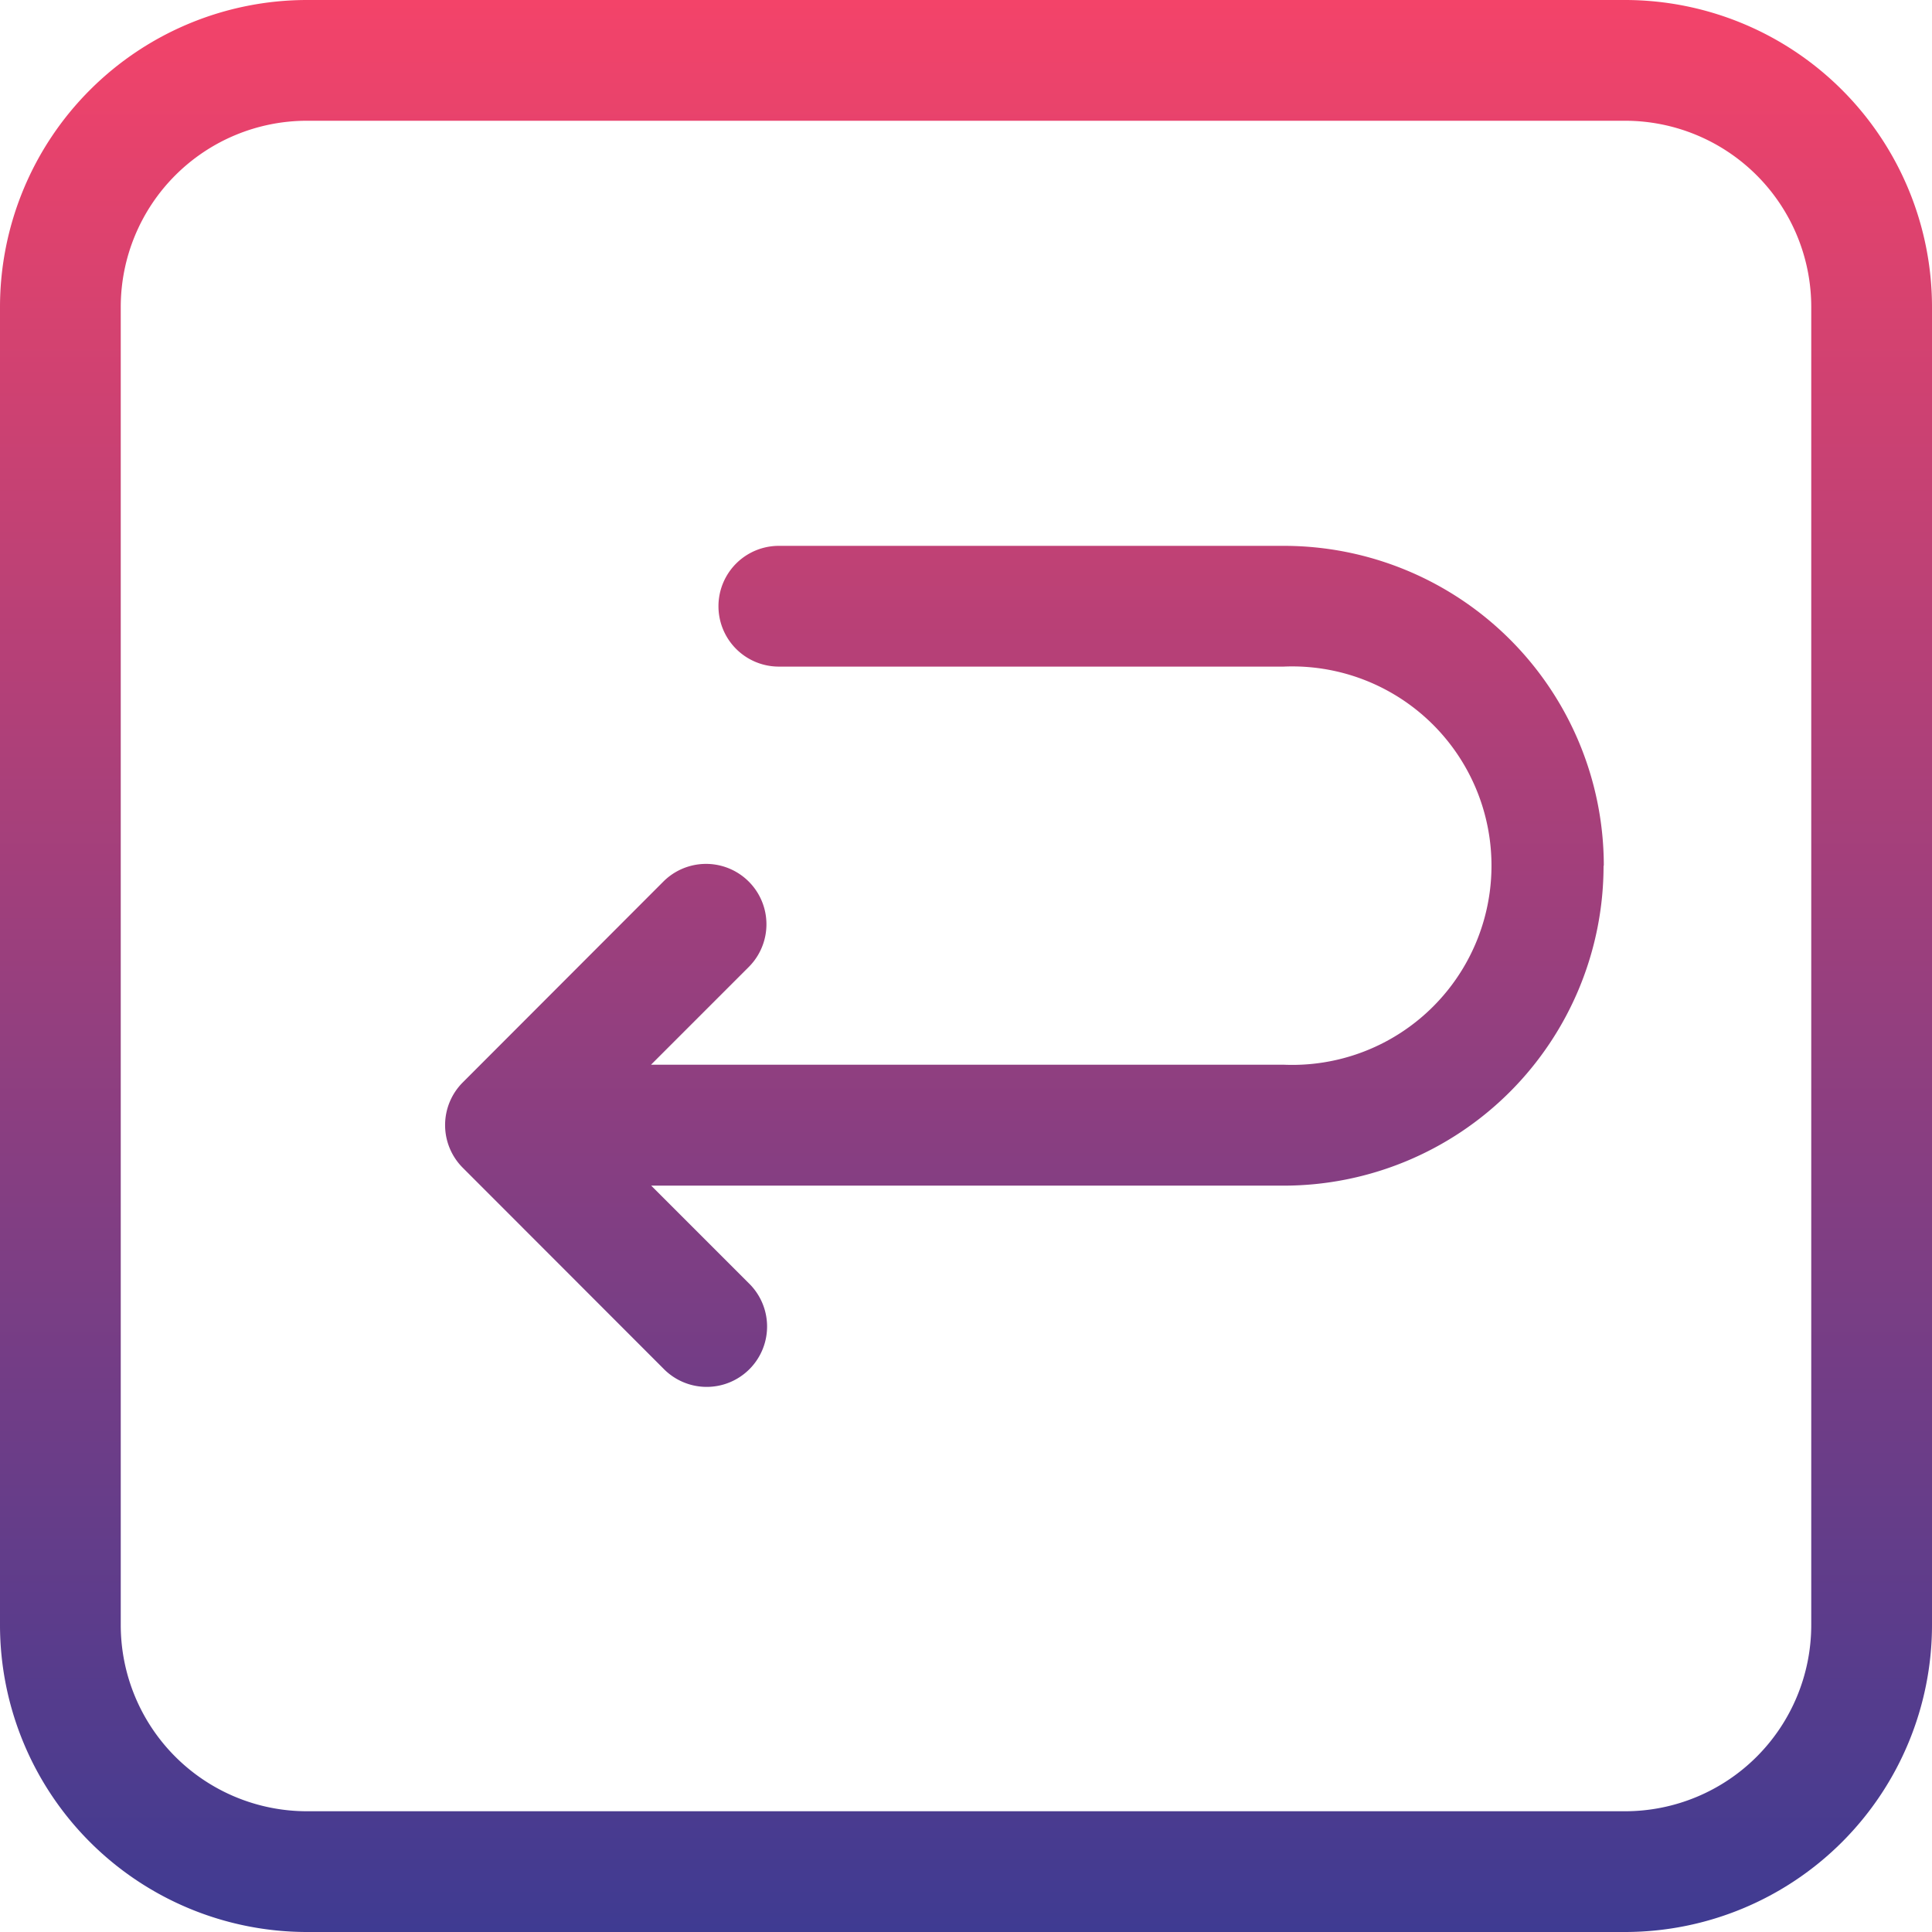
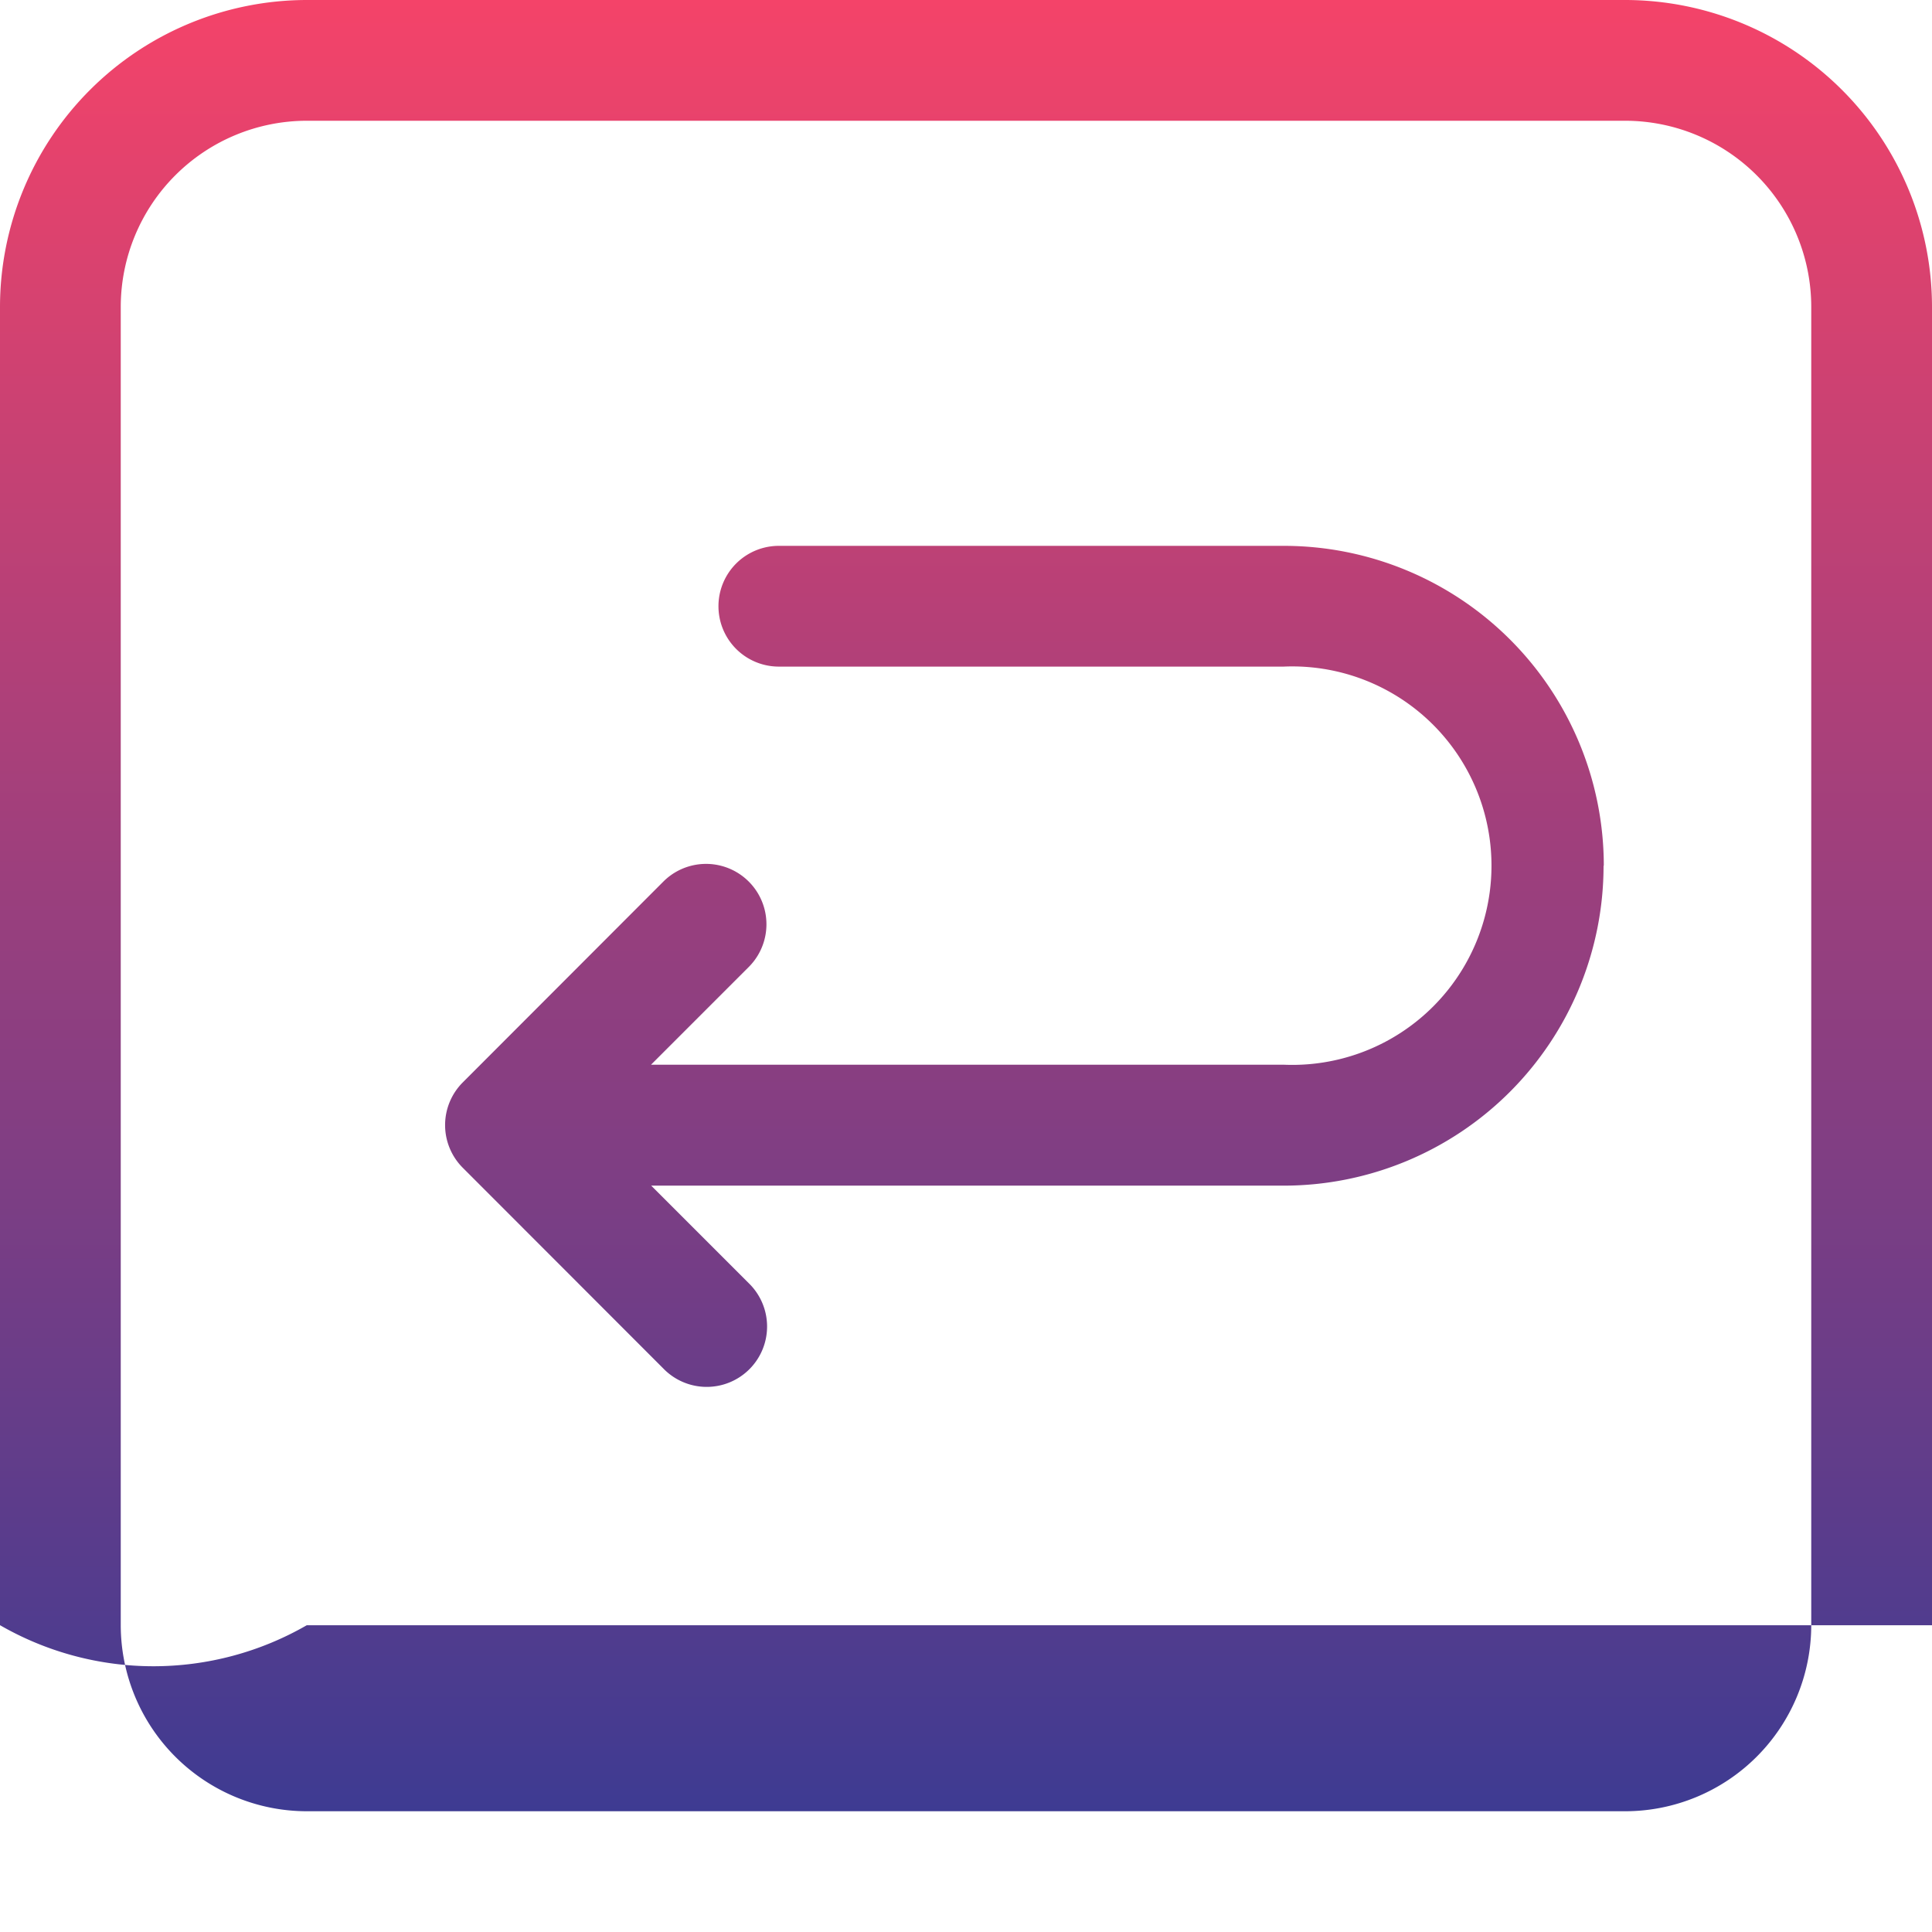
<svg xmlns="http://www.w3.org/2000/svg" width="32" height="32" viewBox="0 0 32 32">
  <defs>
    <linearGradient id="linear-gradient" x1="0.5" y1="1" x2="0.5" gradientUnits="objectBoundingBox">
      <stop offset="0" stop-color="#3e3b92" />
      <stop offset="1" stop-color="#f44369" />
    </linearGradient>
  </defs>
-   <path id="return" d="M26.56,14.338a5.3,5.3,0,0,1-5.3,5.3H10.786L12.4,21.252a1,1,0,1,1-1.414,1.414L7.665,19.342a1,1,0,0,1,0-1.414L10.989,14.6A1,1,0,1,1,12.4,16.018l-1.617,1.617H21.263a3.3,3.3,0,1,0,0-6.594H12.9a1,1,0,0,1,0-2h8.364a5.3,5.3,0,0,1,5.3,5.3ZM32,5.082V26.919A5.087,5.087,0,0,1,26.918,32H5.081A5.087,5.087,0,0,1,0,26.918V5.081A5.087,5.087,0,0,1,5.081,0H26.918A5.087,5.087,0,0,1,32,5.081Zm-2,0A3.085,3.085,0,0,0,26.918,2H5.081A3.085,3.085,0,0,0,2,5.082V26.919A3.085,3.085,0,0,0,5.081,30H26.918A3.085,3.085,0,0,0,30,26.919Z" fill="url(#linear-gradient)" />
+   <path id="return" d="M26.56,14.338a5.3,5.3,0,0,1-5.3,5.3H10.786L12.4,21.252a1,1,0,1,1-1.414,1.414L7.665,19.342a1,1,0,0,1,0-1.414L10.989,14.6A1,1,0,1,1,12.4,16.018l-1.617,1.617H21.263a3.3,3.3,0,1,0,0-6.594H12.9a1,1,0,0,1,0-2h8.364a5.3,5.3,0,0,1,5.3,5.3ZM32,5.082V26.919H5.081A5.087,5.087,0,0,1,0,26.918V5.081A5.087,5.087,0,0,1,5.081,0H26.918A5.087,5.087,0,0,1,32,5.081Zm-2,0A3.085,3.085,0,0,0,26.918,2H5.081A3.085,3.085,0,0,0,2,5.082V26.919A3.085,3.085,0,0,0,5.081,30H26.918A3.085,3.085,0,0,0,30,26.919Z" fill="url(#linear-gradient)" />
</svg>